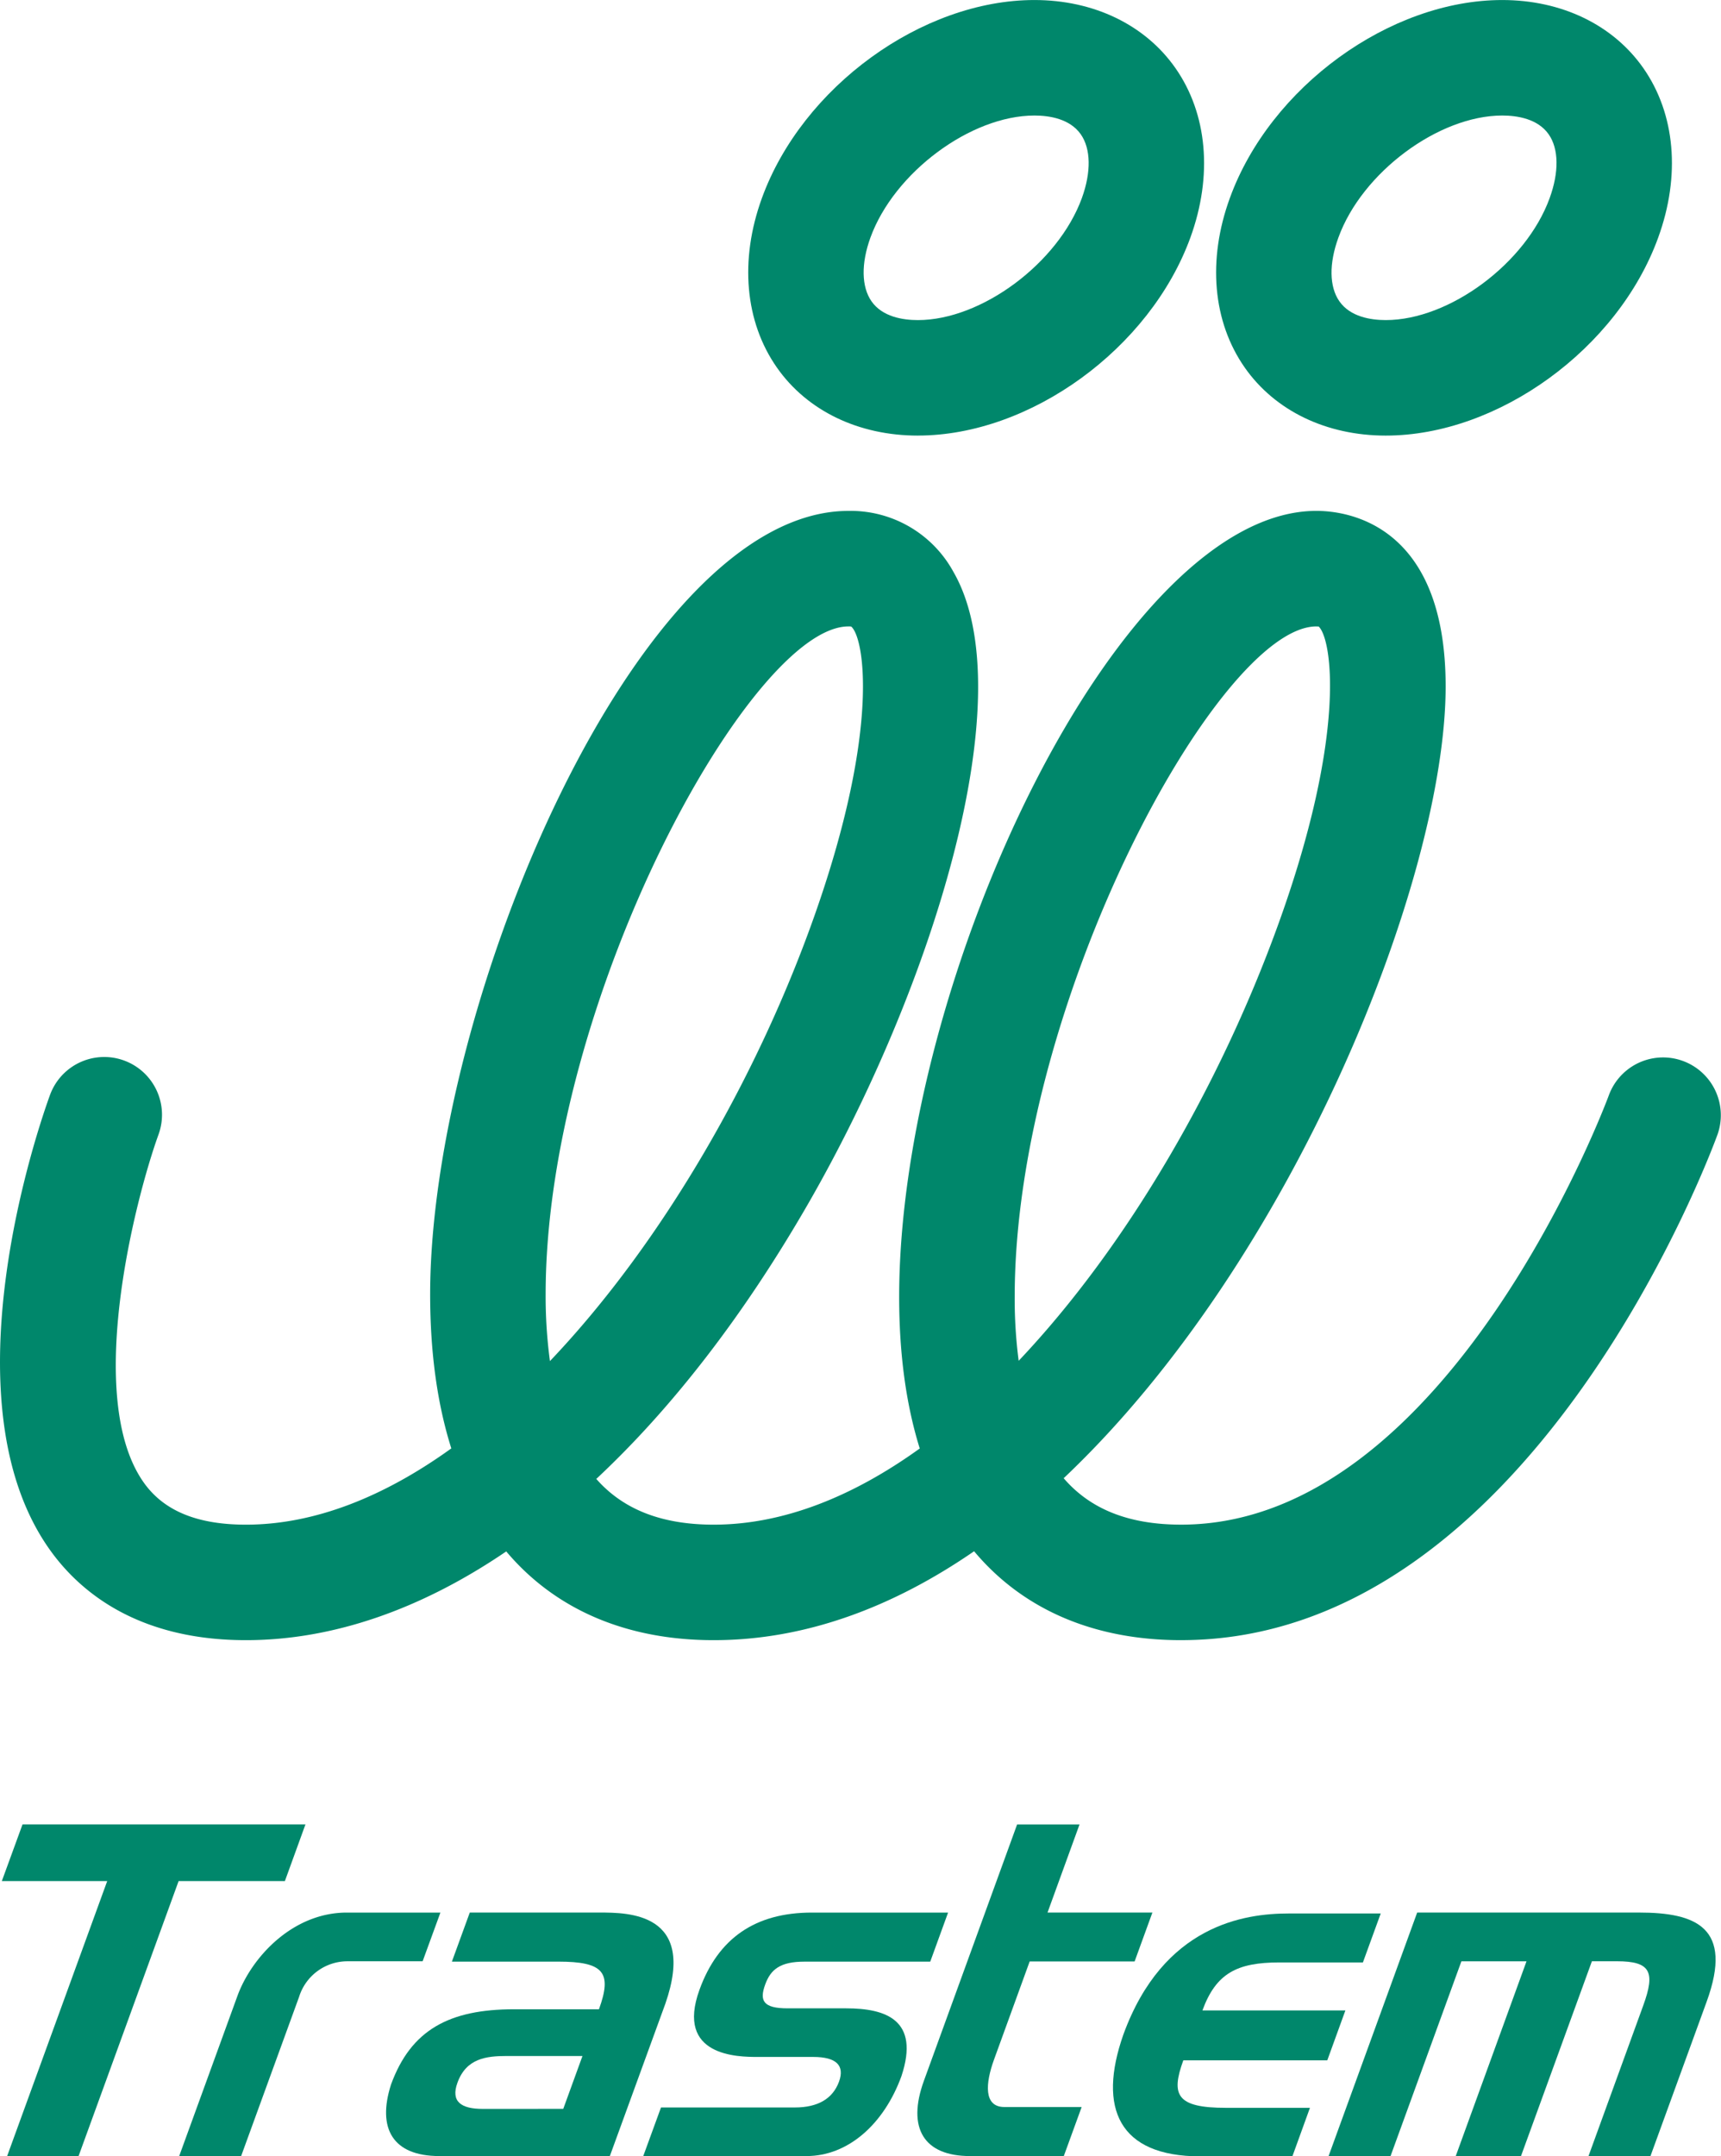
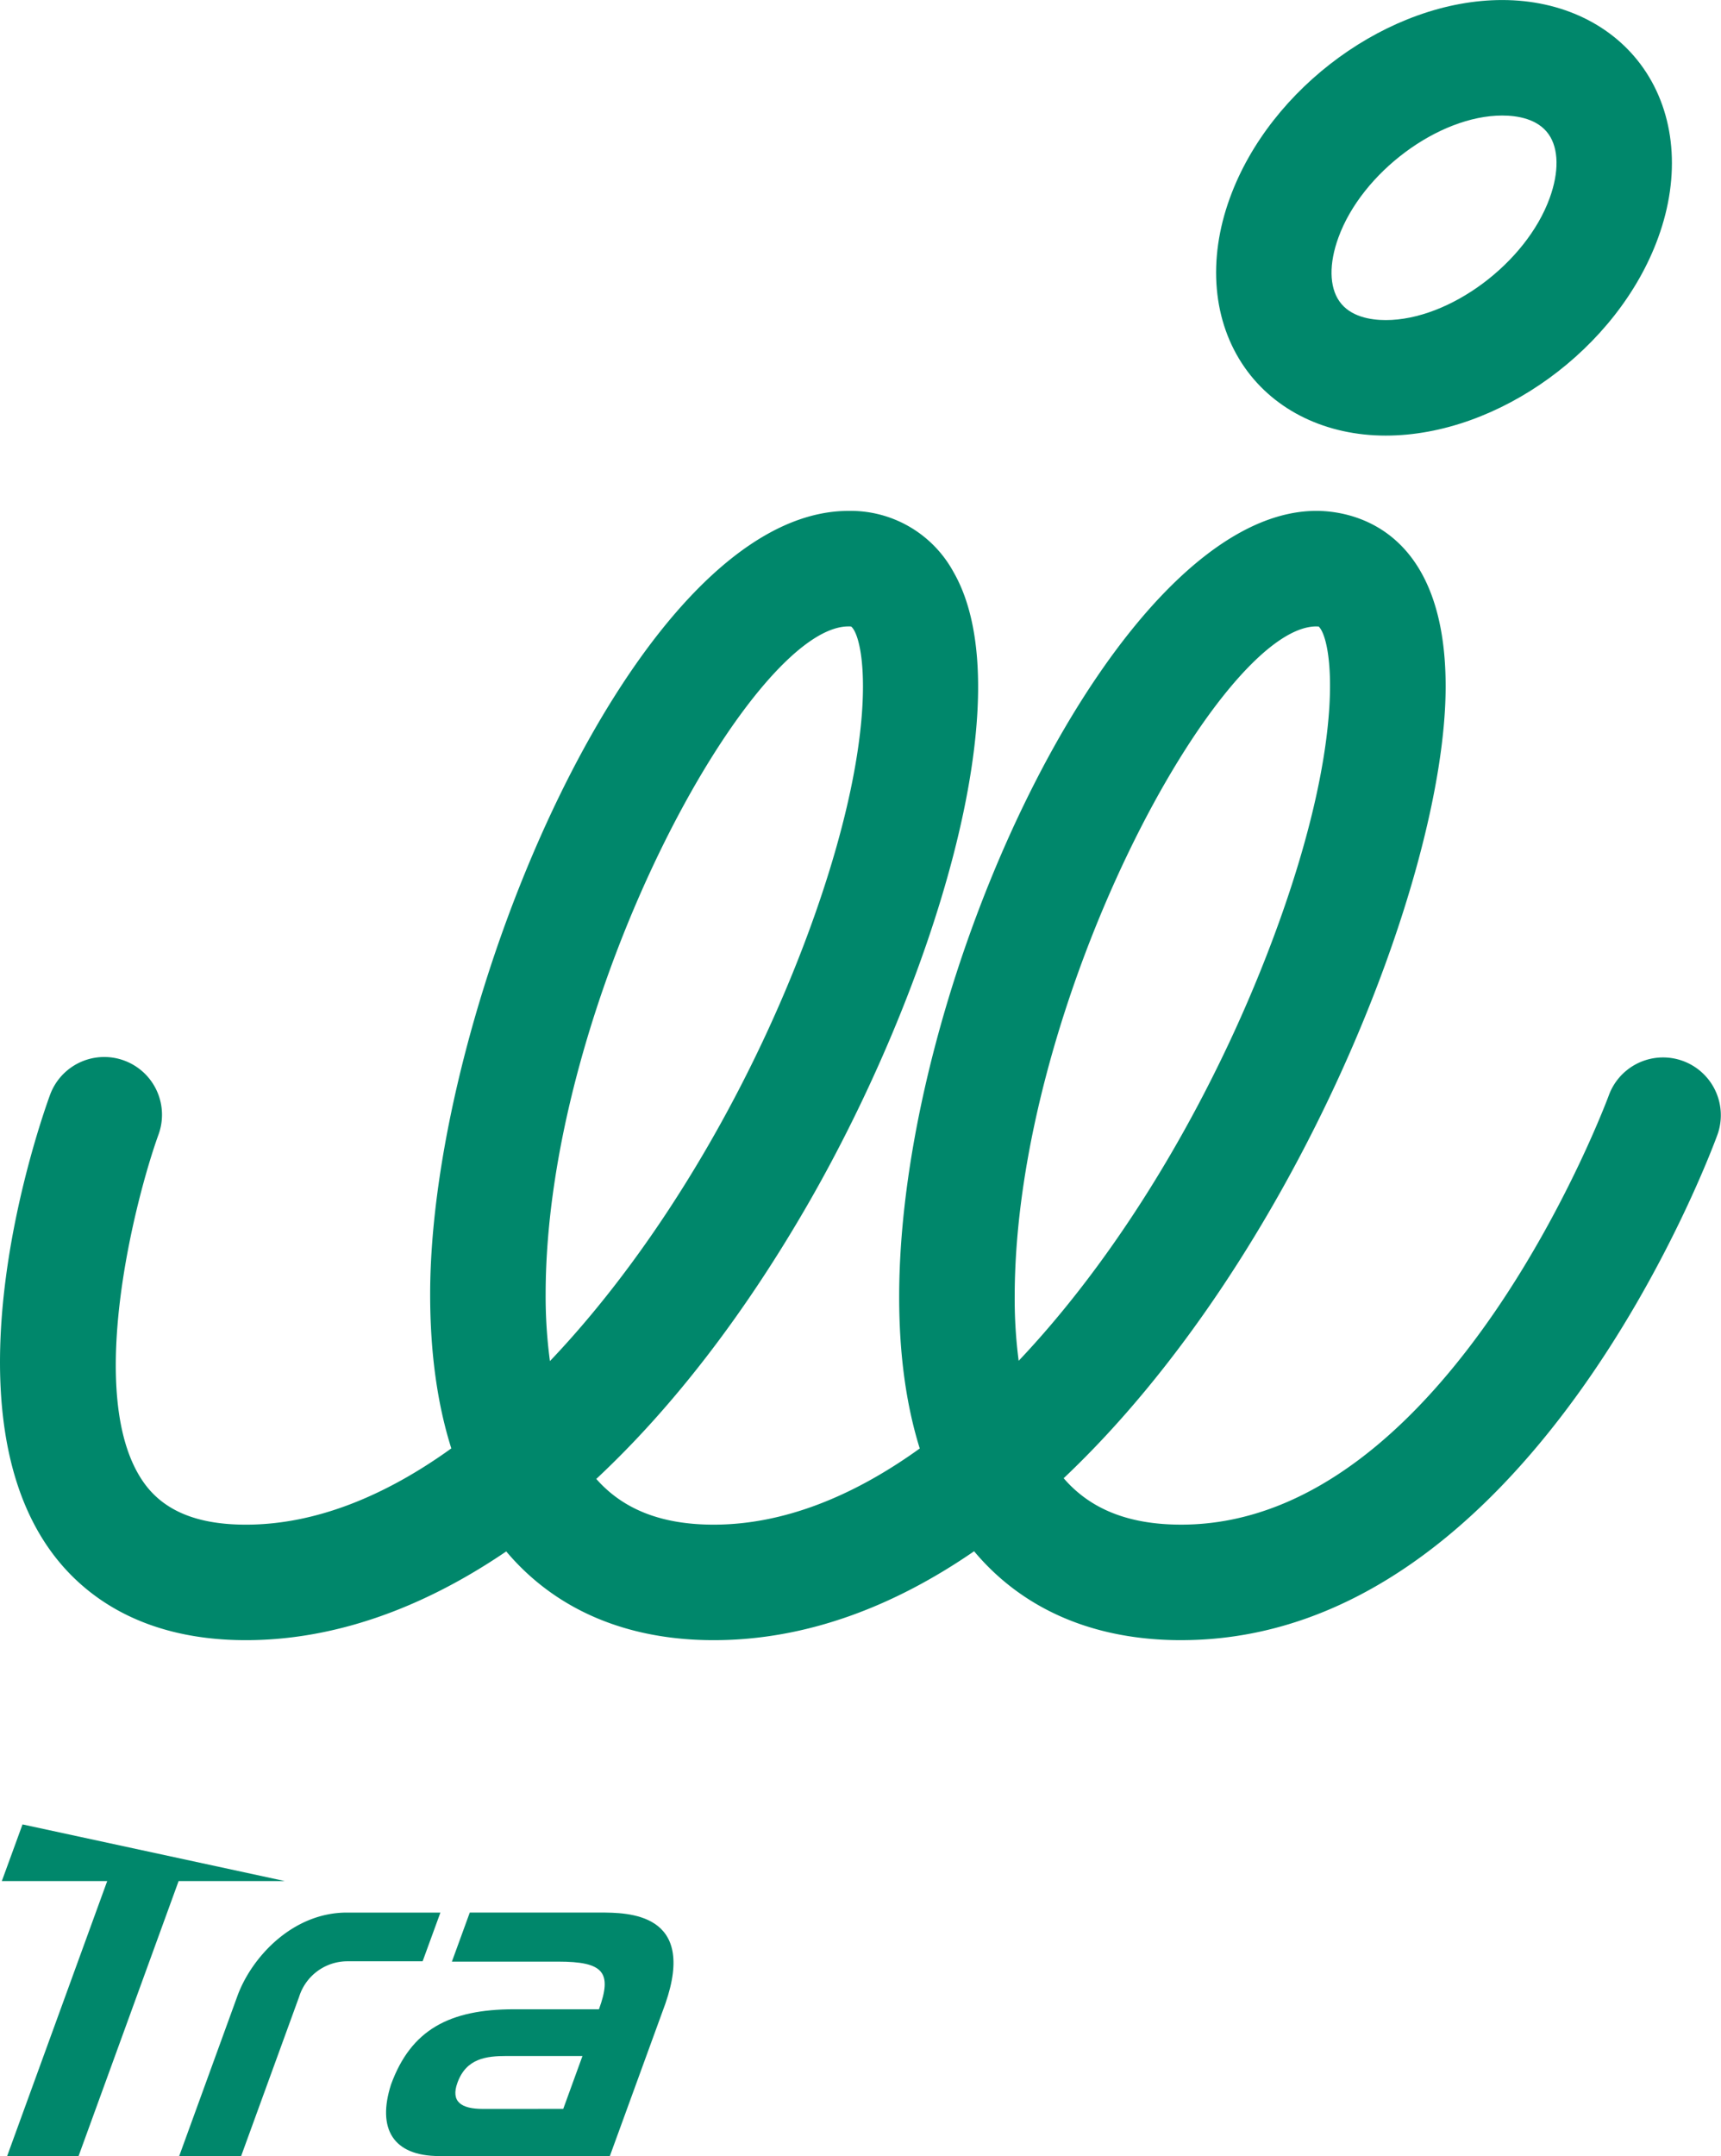
<svg xmlns="http://www.w3.org/2000/svg" width="400" height="501.039" viewBox="0 0 400 501.039">
  <defs>
    <clipPath id="a">
      <rect width="400" height="501.039" fill="#00876b" stroke="rgba(0,0,0,0)" stroke-width="1" />
    </clipPath>
  </defs>
  <g clip-path="url(#a)">
    <path d="M274.538,283.677c-20.269,0-36.79-7.117-48.135-20.66-18.663,12.851-39.032,20.66-60.523,20.66-20.269,0-36.818-7.1-48.219-20.621-19.812,13.481-40.326,20.621-60.506,20.621-25.518,0-38.993-11.6-45.8-21.329-24.358-34.782-2.331-98.217.262-105.339a13.422,13.422,0,0,1,25.228,9.175c-5.31,14.675-17.358,61.014-3.492,80.781,4.657,6.643,12.444,9.872,23.805,9.872,16.108,0,32.306-6.61,47.739-17.72-3.268-10.341-4.919-22.3-4.919-35.769,0-66.87,48.051-182.065,97.229-182.065h.006a27.207,27.207,0,0,1,24.374,14.15c16.571,28.691-5.115,97.218-33.923,147.132-14.931,25.858-31.547,47.276-49.072,63.646,6.28,7.139,15.255,10.625,27.291,10.625,16.214,0,32.445-6.582,47.89-17.7-3.179-10.19-4.786-21.948-4.786-35.189,0-73.787,51.08-182.668,96.973-182.668,7.05,0,30.041,2.939,30.041,40.778,0,44.42-35.189,133.328-88.779,183.989,6.236,7.251,15.2,10.787,27.319,10.787,62.347,0,99.059-98.83,99.416-99.829a13.427,13.427,0,0,1,25.233,9.186c-1.751,4.8-43.717,117.482-124.649,117.482M197.2,48.128c-22.667,0-70.379,86.961-70.379,155.22a112.857,112.857,0,0,0,1,15.483C154.1,191.217,176.4,152.212,189.6,114.5c14.993-42.859,11.239-63.853,8.238-66.34a3.29,3.29,0,0,0-.63-.033m108.753,0c-22.589,0-70.122,87.3-70.122,155.822a111.1,111.1,0,0,0,.926,14.814c25.177-26.594,46.668-63.836,60.121-100.832,16.264-44.716,12.689-66.982,9.588-69.793a3.408,3.408,0,0,1-.513-.011" transform="translate(-0.001 97.427)" fill="#00876b" stroke="rgba(0,0,0,0)" stroke-width="1" />
-     <path d="M70.619,101.207c-13.793,0-25.735-5.756-32.769-15.8C30.4,74.775,29.122,60.418,34.359,46.028,43.73,20.22,71.551,0,97.693,0c13.793,0,25.735,5.756,32.769,15.8,7.452,10.642,8.723,25,3.486,39.4-9.4,25.8-37.22,46-63.328,46M97.693,26.841c-14.814,0-32.618,13.247-38.106,28.351-2.2,6.046-2.1,11.451.251,14.82,2.521,3.6,7.256,4.356,10.782,4.356,14.792,0,32.6-13.247,38.106-28.346,2.192-6.046,2.1-11.451-.251-14.82-2.527-3.6-7.256-4.362-10.782-4.362" transform="translate(142.725 0.006)" fill="#00876b" stroke="rgba(0,0,0,0)" stroke-width="1" />
    <path d="M90.111,101.207c-13.8,0-25.746-5.756-32.78-15.807-7.446-10.642-8.707-24.993-3.464-39.384C63.232,20.22,91.036,0,117.173,0c13.81,0,25.758,5.762,32.791,15.807,7.446,10.642,8.707,25,3.458,39.406-9.348,25.774-37.158,45.993-63.312,45.993m27.063-74.367c-14.8,0-32.6,13.247-38.073,28.351-2.214,6.063-2.125,11.451.229,14.814,2.521,3.6,7.257,4.362,10.782,4.362,14.82,0,32.612-13.241,38.084-28.329,2.214-6.068,2.125-11.473-.223-14.837-2.527-3.6-7.262-4.362-10.8-4.362" transform="translate(231.976 0.006)" fill="#00876b" stroke="rgba(0,0,0,0)" stroke-width="1" />
-     <path d="M88.078,136.142H66.66c-18.9,0-23.883-11.161-17.876-28.267C58.065,82.351,77.018,79.713,87.2,79.713H108.61l-4.139,11.373H85.038c-9.828,0-14.719,2.532-17.865,11.15H100.4l-4.211,11.6H62.728C59.8,121.9,61.155,124.87,72.639,124.87H92.161Z" transform="translate(212.3 364.899)" fill="#00876b" stroke="rgba(0,0,0,0)" stroke-width="1" />
-     <path d="M65.865,89.166h-24.7l-23.253,63.9H1.309l23.259-63.9H.076L4.884,76h65.76Z" transform="translate(0.349 347.915)" fill="#00876b" stroke="rgba(0,0,0,0)" stroke-width="1" />
+     <path d="M65.865,89.166h-24.7l-23.253,63.9H1.309l23.259-63.9H.076L4.884,76Z" transform="translate(0.349 347.915)" fill="#00876b" stroke="rgba(0,0,0,0)" stroke-width="1" />
    <path d="M35.344,99.23,21.863,136.255H7.467L21.01,99.024c3.246-8.88,12.734-19.349,25.434-19.349H68.18L64.047,90.992H46.717A11.765,11.765,0,0,0,35.344,99.23" transform="translate(34.181 364.725)" fill="#00876b" stroke="rgba(0,0,0,0)" stroke-width="1" />
    <path d="M68.1,136.249H28.462c-10.843,0-14.485-6.431-11.222-16.621,4.641-12.723,13.559-17.486,28.613-17.486H65.57c3.14-8.629,1.049-11.072-9.482-11.072H31.39l4.155-11.4h30.22c6.537,0,22.584,0,15.249,21.145ZM57.271,125.283,61.738,113H44.124c-4.747,0-9.4.552-11.44,6.2-1.618,4.417.87,6.091,5.868,6.091Z" transform="translate(73.642 364.725)" fill="#00876b" stroke="rgba(0,0,0,0)" stroke-width="1" />
-     <path d="M86.826,117.648c-4.105,11.289-12.516,18.6-22.032,18.6H26.805l4.122-11.289H62.044c5.31,0,8.79-2.008,10.252-5.979,1.378-3.77-.586-5.762-6.007-5.762H53.355c-4.451,0-19.131-.067-13.481-15.617C44.213,85.649,52.814,79.675,66,79.675H97.652l-4.144,11.4H64.264c-5.656,0-7.848,1.829-9.114,5.3-1.383,3.782-.48,5.55,5.2,5.55h13.6c9.186,0,17.2,2.649,12.873,15.723" transform="translate(122.703 364.725)" fill="#00876b" stroke="rgba(0,0,0,0)" stroke-width="1" />
-     <path d="M72.262,153.049H50.437c-10.637,0-14.708-6.431-10.687-17.5L61.408,76.005H75.915L68.48,96.469H92.855l-4.133,11.362H64.331l-8.305,22.852c-1.963,5.421-2.454,10.971,2.421,10.971H76.412Z" transform="translate(174.989 347.925)" fill="#00876b" stroke="rgba(0,0,0,0)" stroke-width="1" />
-     <path d="M130.171,136.254h-14.4l12.723-34.989c2.867-7.848,1.657-10.274-6.1-10.274h-5.834l-16.482,45.262H84.914l16.443-45.246H86.225L69.76,136.254h-14.4l20.587-56.58H127.5c13.2,0,22.021,3.425,15.735,20.693Z" transform="translate(253.436 364.72)" fill="#00876b" stroke="rgba(0,0,0,0)" stroke-width="1" />
  </g>
</svg>